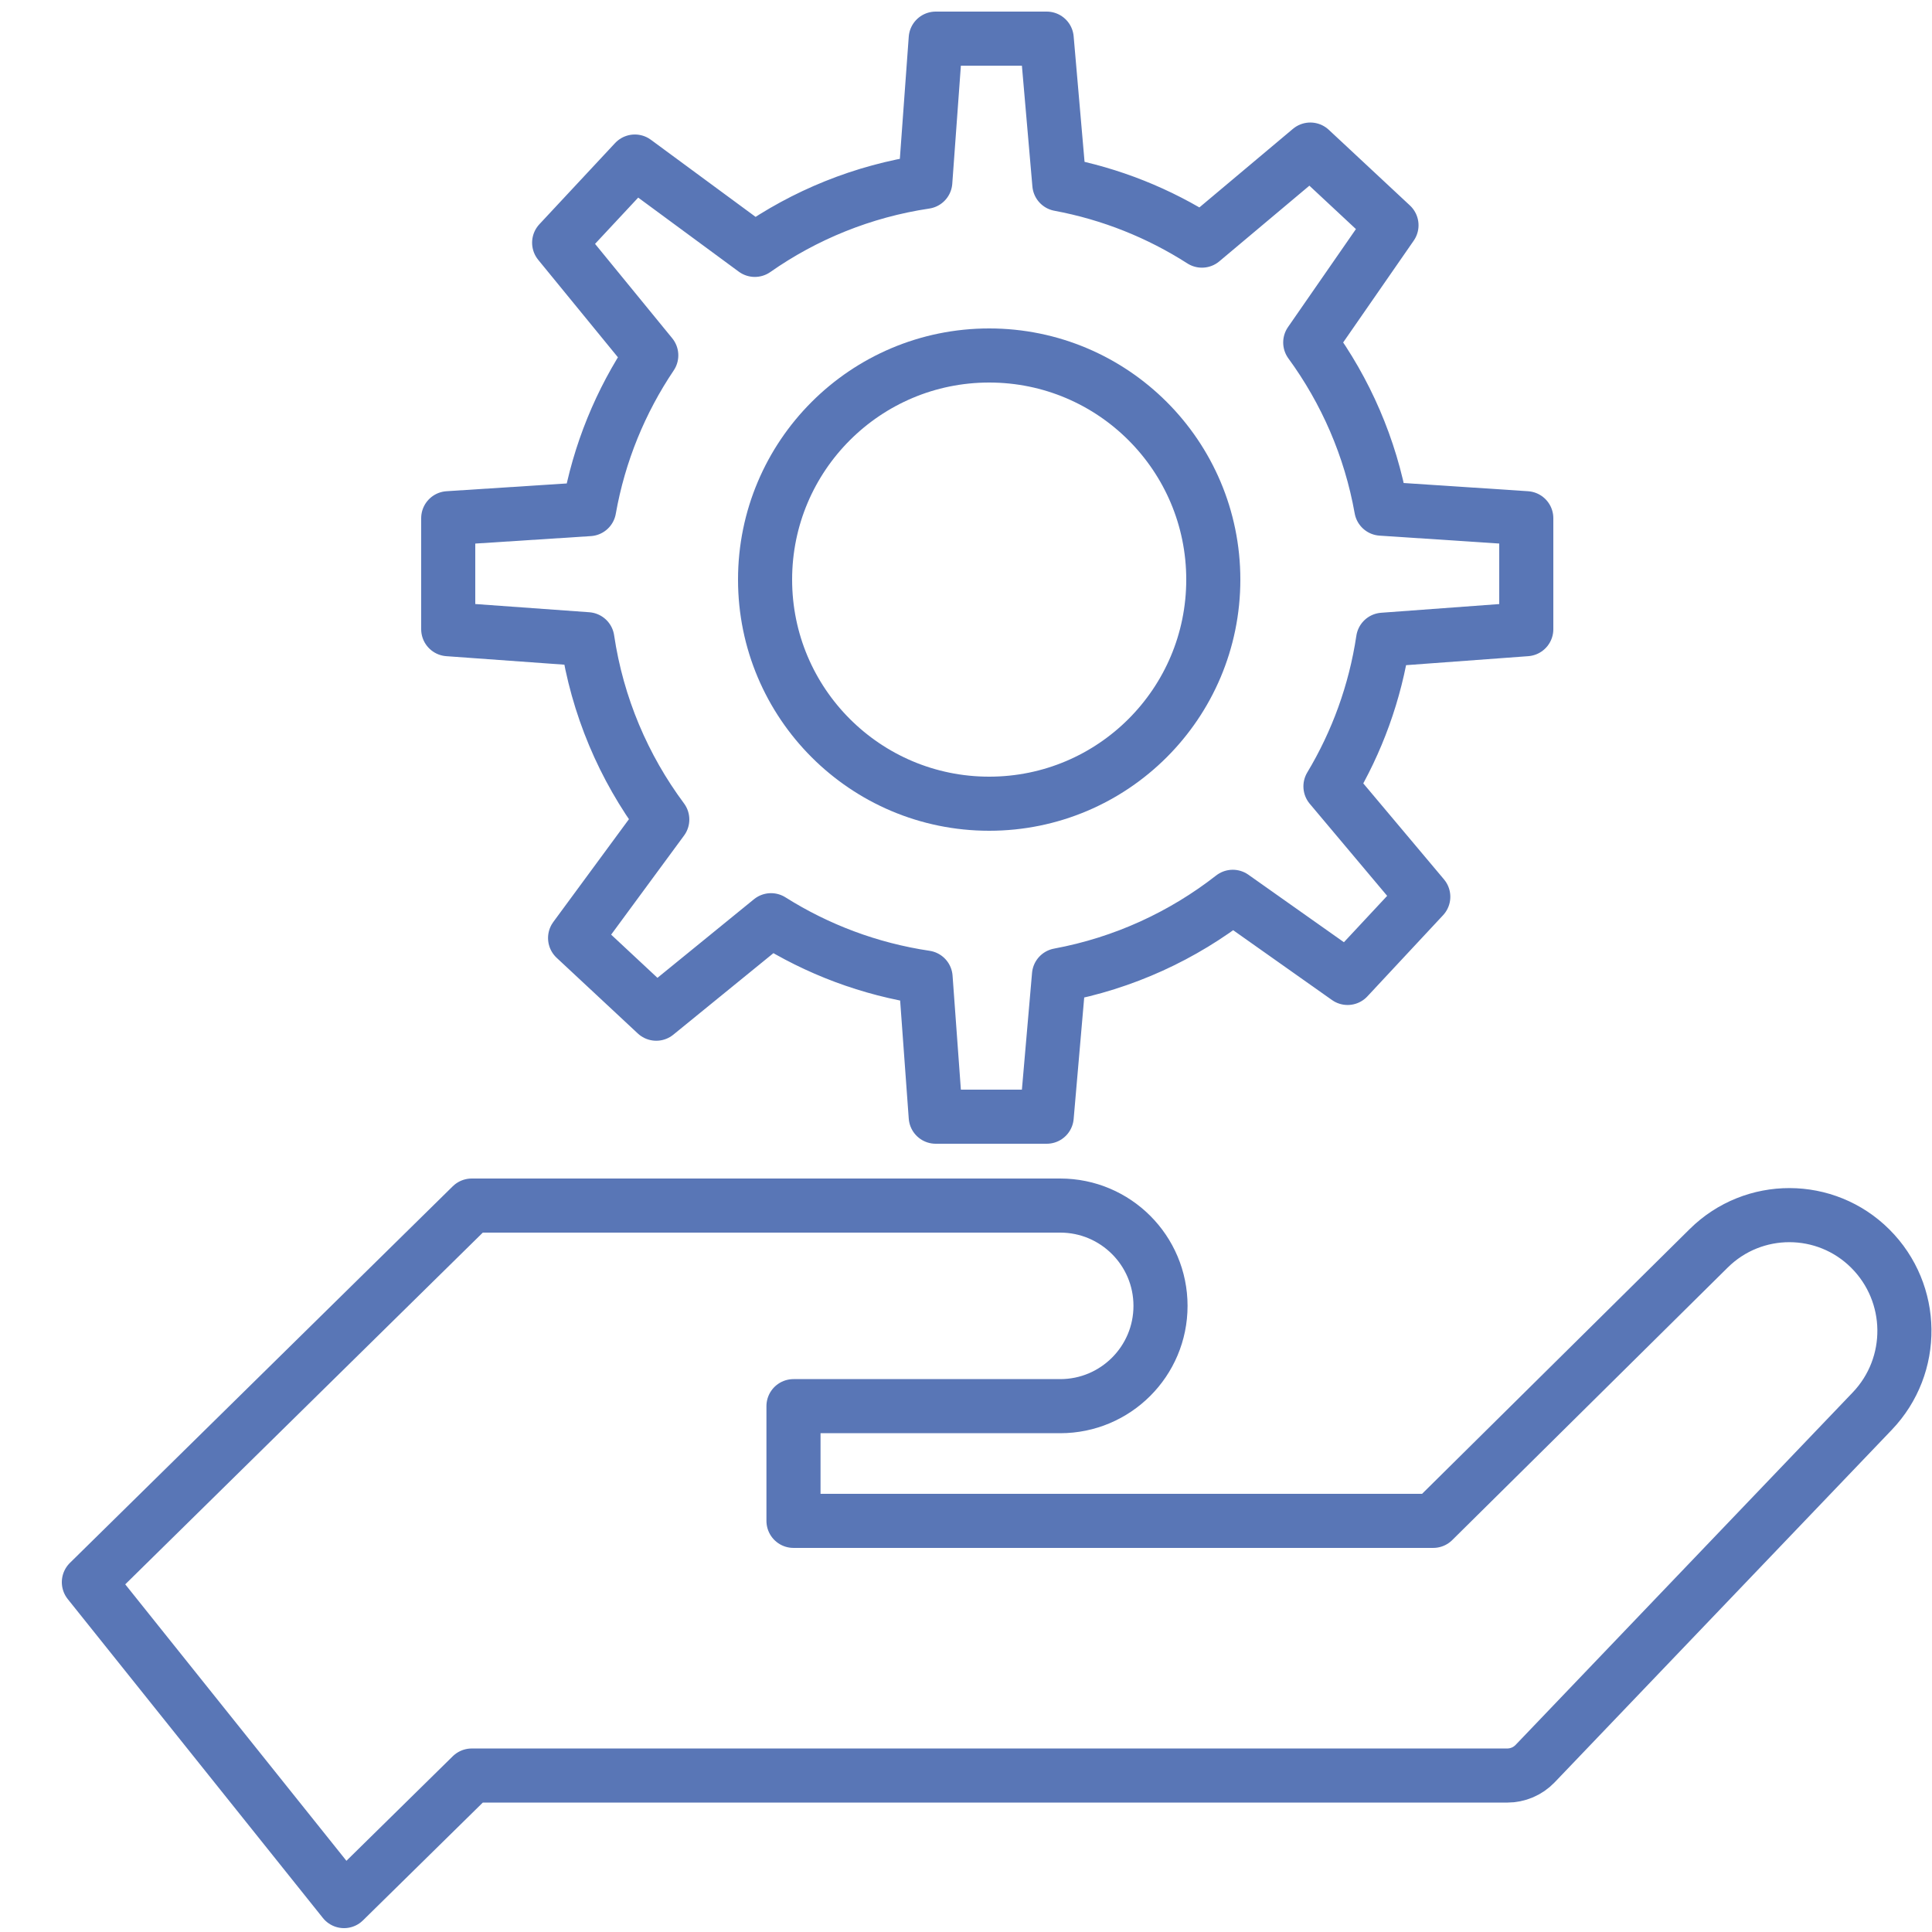
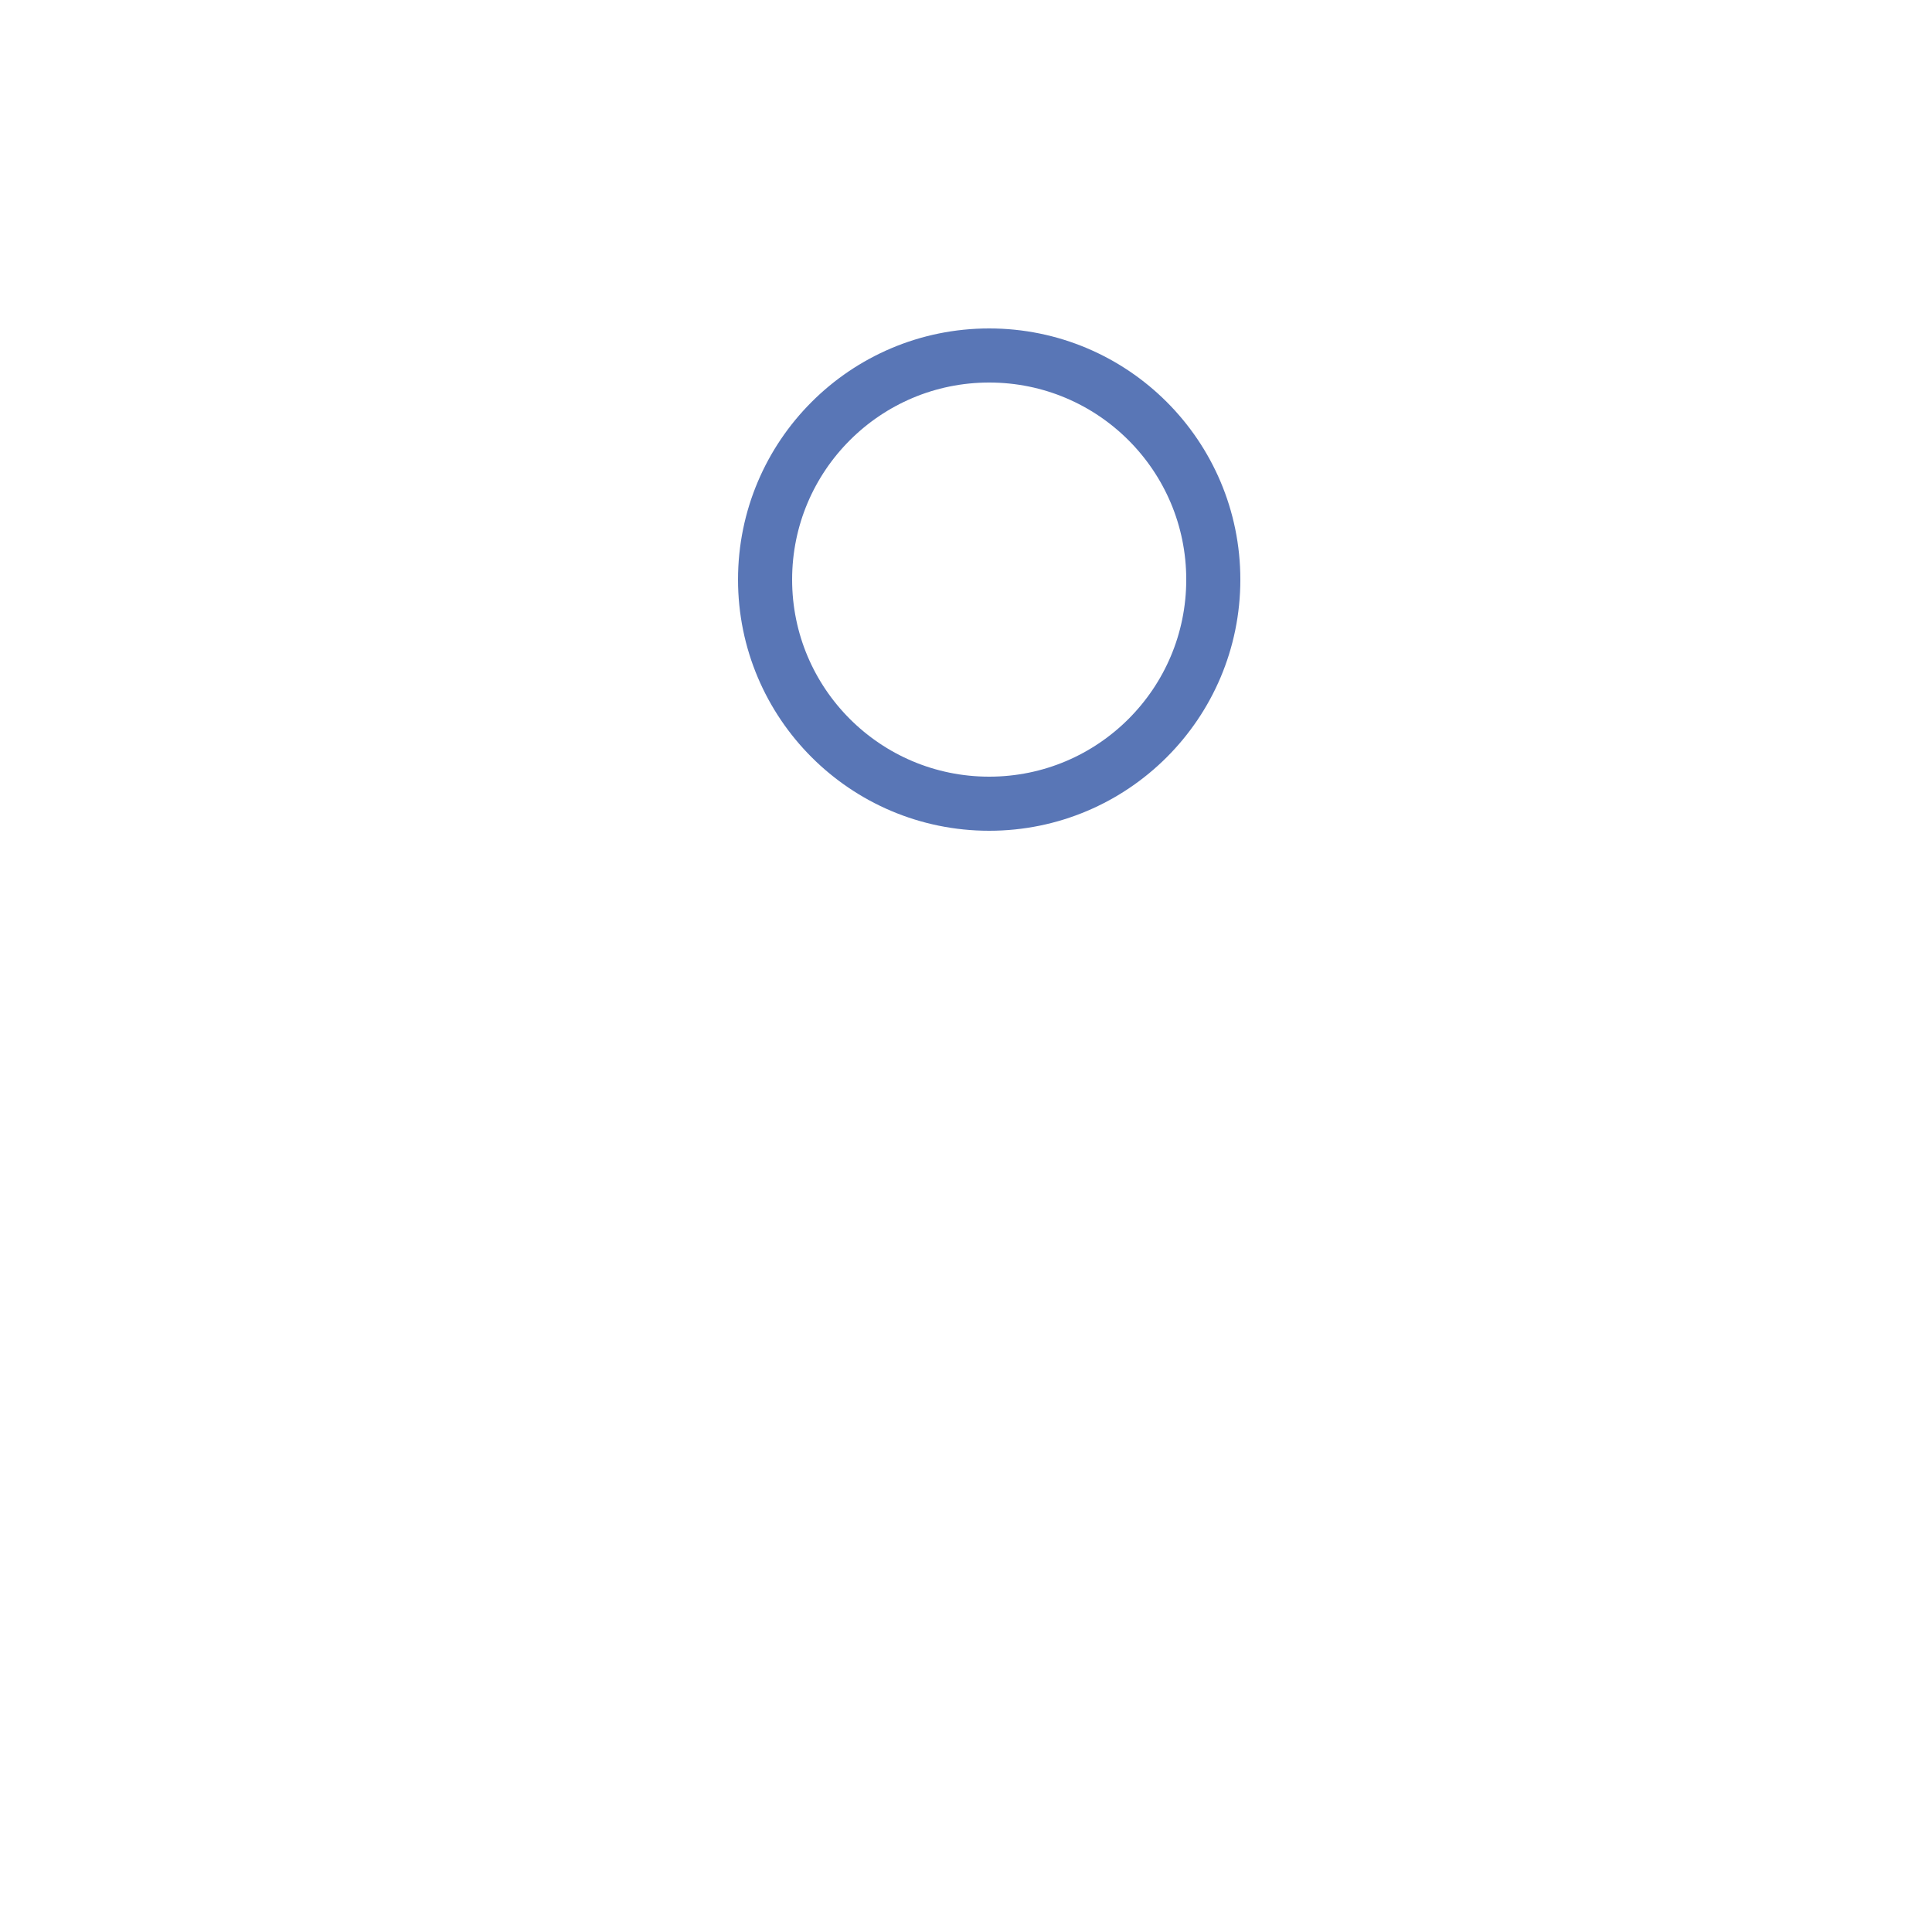
<svg xmlns="http://www.w3.org/2000/svg" width="500px" height="500px" viewBox="0 0 500 500" version="1.1">
  <title>Услуги и сервис Copy 2</title>
  <desc>Created with Sketch.</desc>
  <defs />
  <g id="Услуги-и-сервис-Copy-2" stroke="none" stroke-width="1" fill="none" fill-rule="evenodd">
    <g id="Group-Copy" transform="translate(23, 312)" stroke="#5976B6" stroke-linejoin="round" stroke-width="14">
-       <path d="M0,97.468 L99.082,0 L251.383,4.61852778e-14 C265.718,3.08194616e-14 277.339,11.621 277.339,25.957 L277.339,25.957 C277.339,40.292 265.718,51.913 251.383,51.913 L182.353,51.913 L182.353,81.597 L347.913,81.597 L419.22,11.051 C430.809,-0.413 449.477,-0.377 461.022,11.132 L461.022,11.132 C472.612,22.687 472.834,41.389 461.522,53.217 L374.292,144.42 C372.406,146.392 369.795,147.508 367.066,147.508 L99.082,147.508 L66.032,180 L0,97.468 Z" id="Path-100-Copy" />
-     </g>
-     <path d="M168.547,91.963 L144.708,62.812 L164.296,41.807 L195.343,64.668 C208.219,55.652 223.23,49.477 239.466,47.05 L242.165,10 L270.886,10 L274.157,47.662 C287.531,50.151 300.006,55.197 311.057,62.273 L339.111,38.708 L360.115,58.296 L339.089,88.632 C348.234,101.141 354.656,115.766 357.483,131.636 L395,134.114 L395,162.835 L357.946,165.564 C355.893,179.269 351.169,192.1 344.321,203.511 L368.343,232.085 L348.756,253.09 L319.042,232.093 C306.144,242.174 290.808,249.28 274.066,252.381 L270.886,289 L242.165,289 L239.541,252.987 C225.012,250.826 211.463,245.664 199.544,238.151 L169.838,262.343 L148.833,242.756 L171.397,212.088 C161.408,198.659 154.578,182.739 152.009,165.431 L116,162.835 L116,134.114 L152.47,131.757 C155.04,117.229 160.622,103.742 168.547,91.963 Z" id="Combined-Shape" stroke="#5976B6" stroke-width="14" stroke-linecap="round" stroke-linejoin="round" />
+       </g>
    <circle id="Oval-80-Copy" stroke="#5976B6" stroke-width="14" cx="256" cy="150" r="58" />
  </g>
</svg>